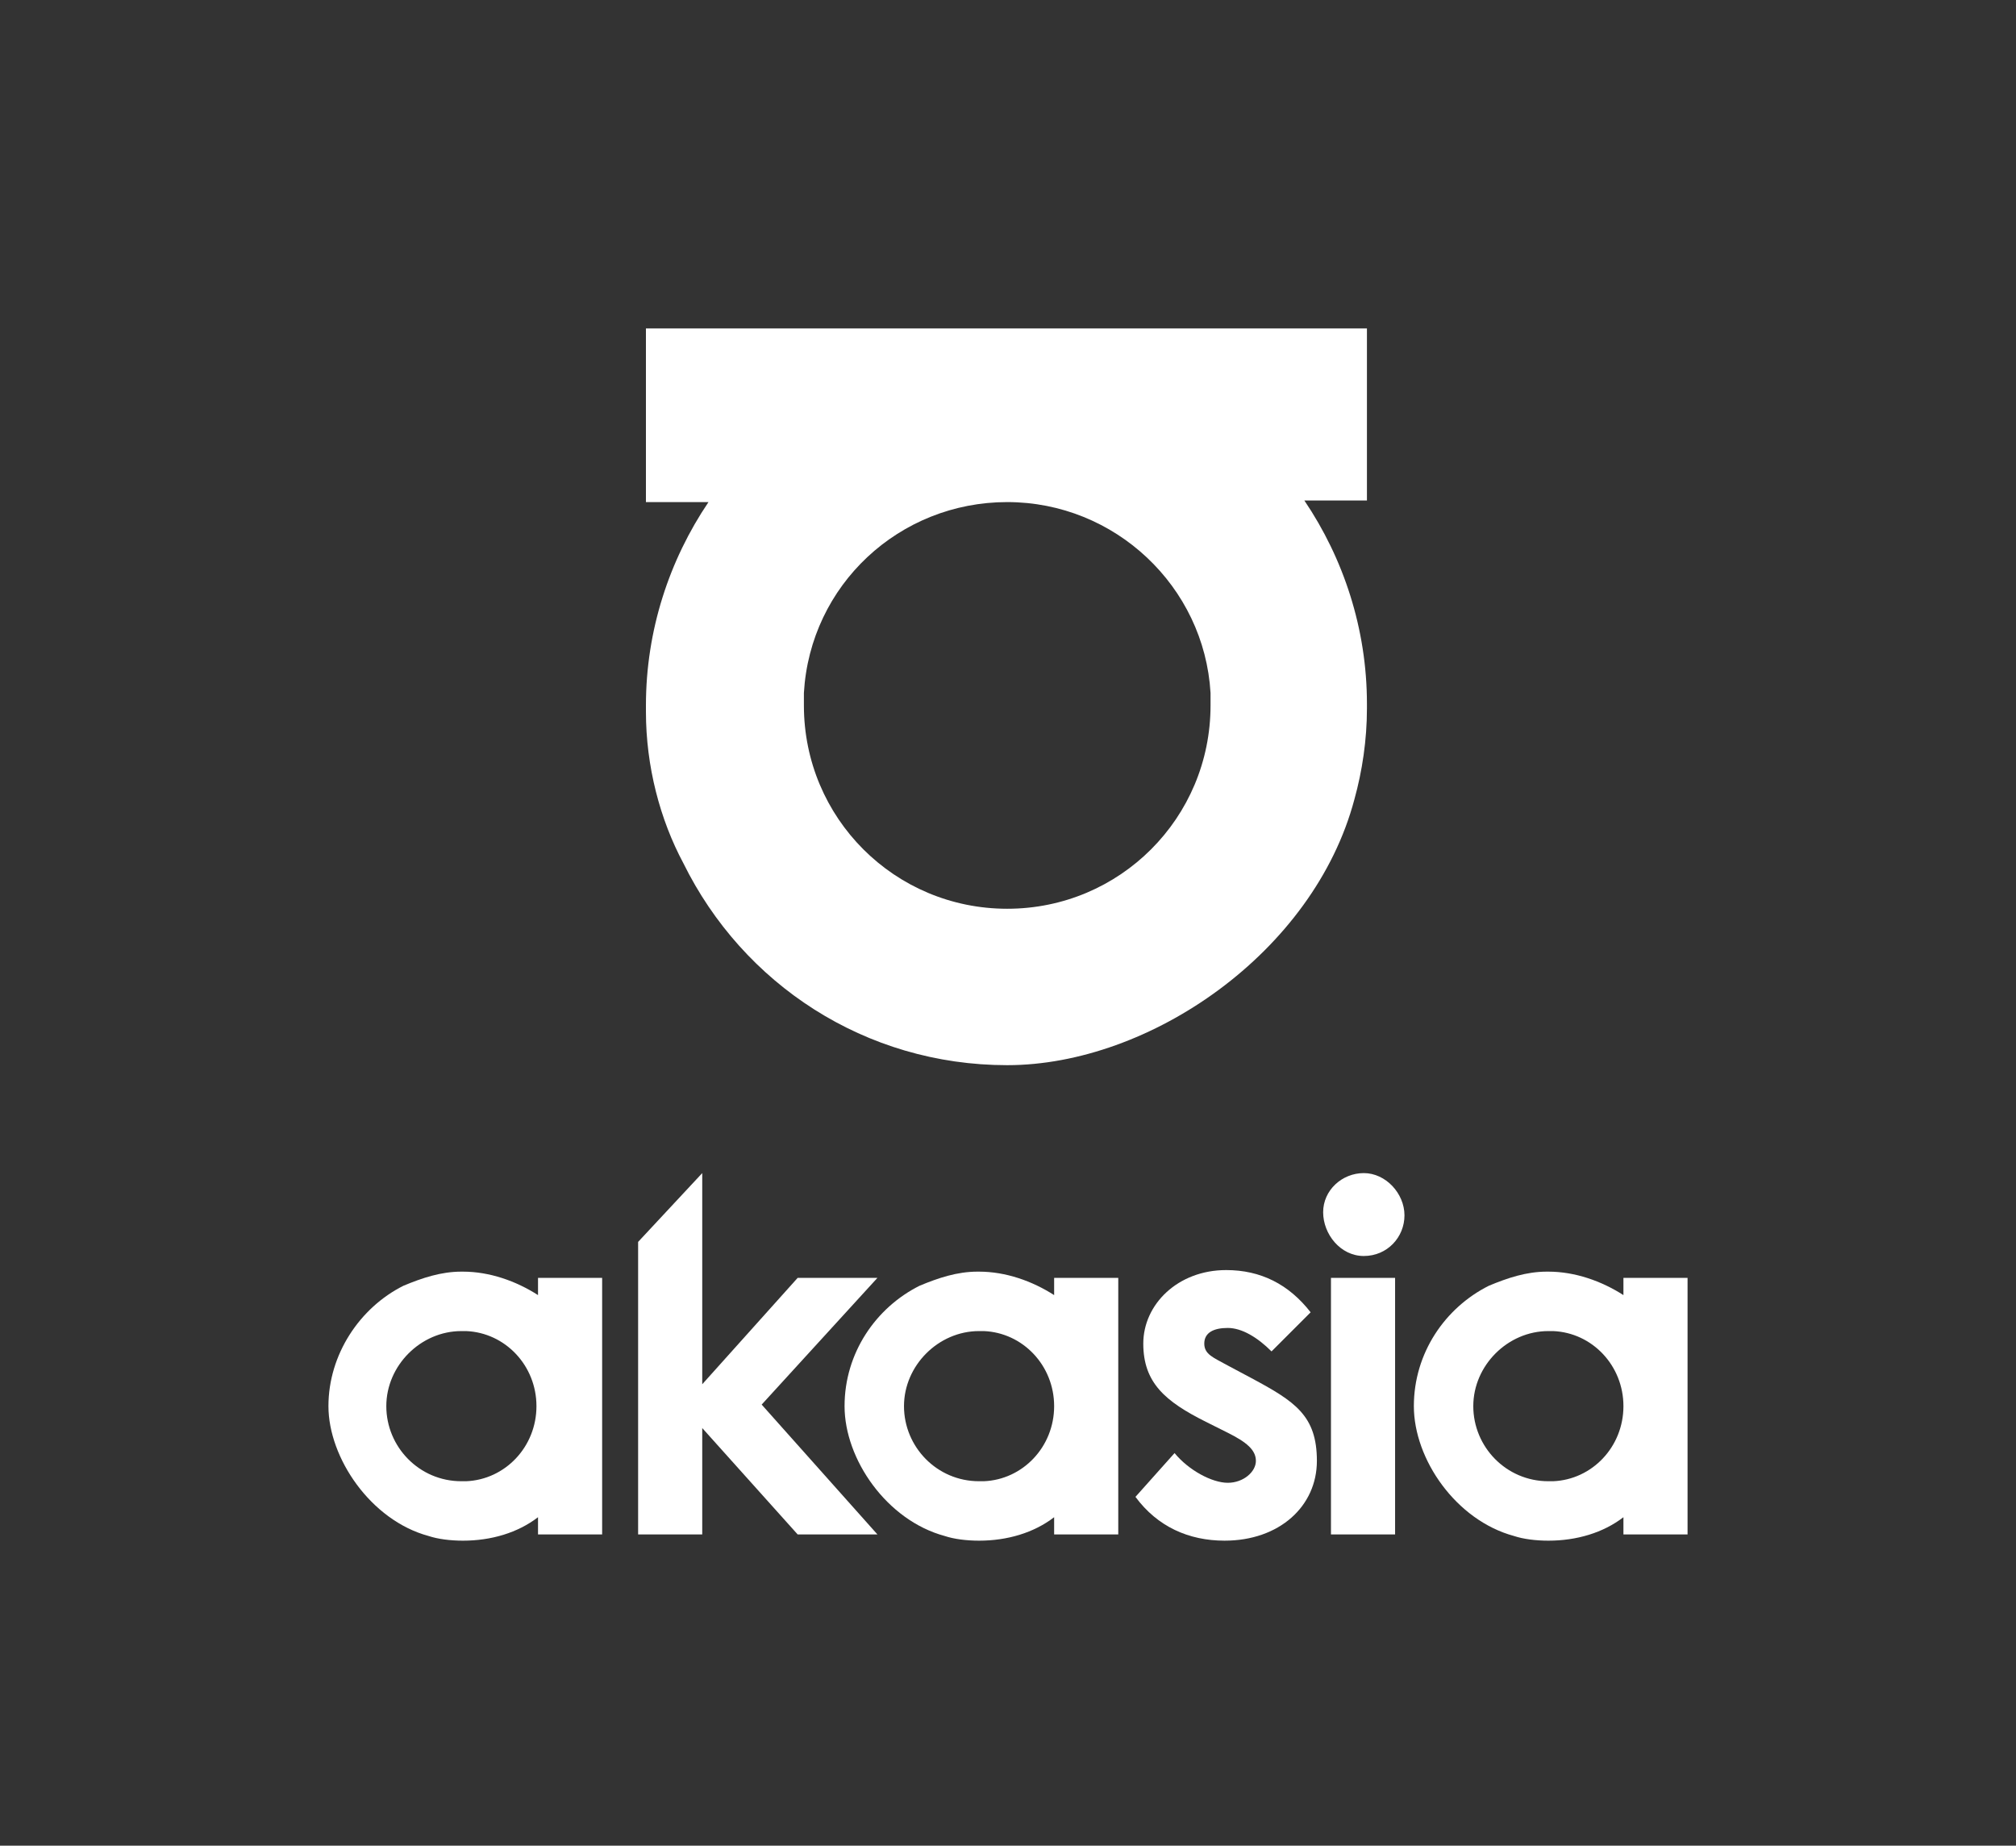
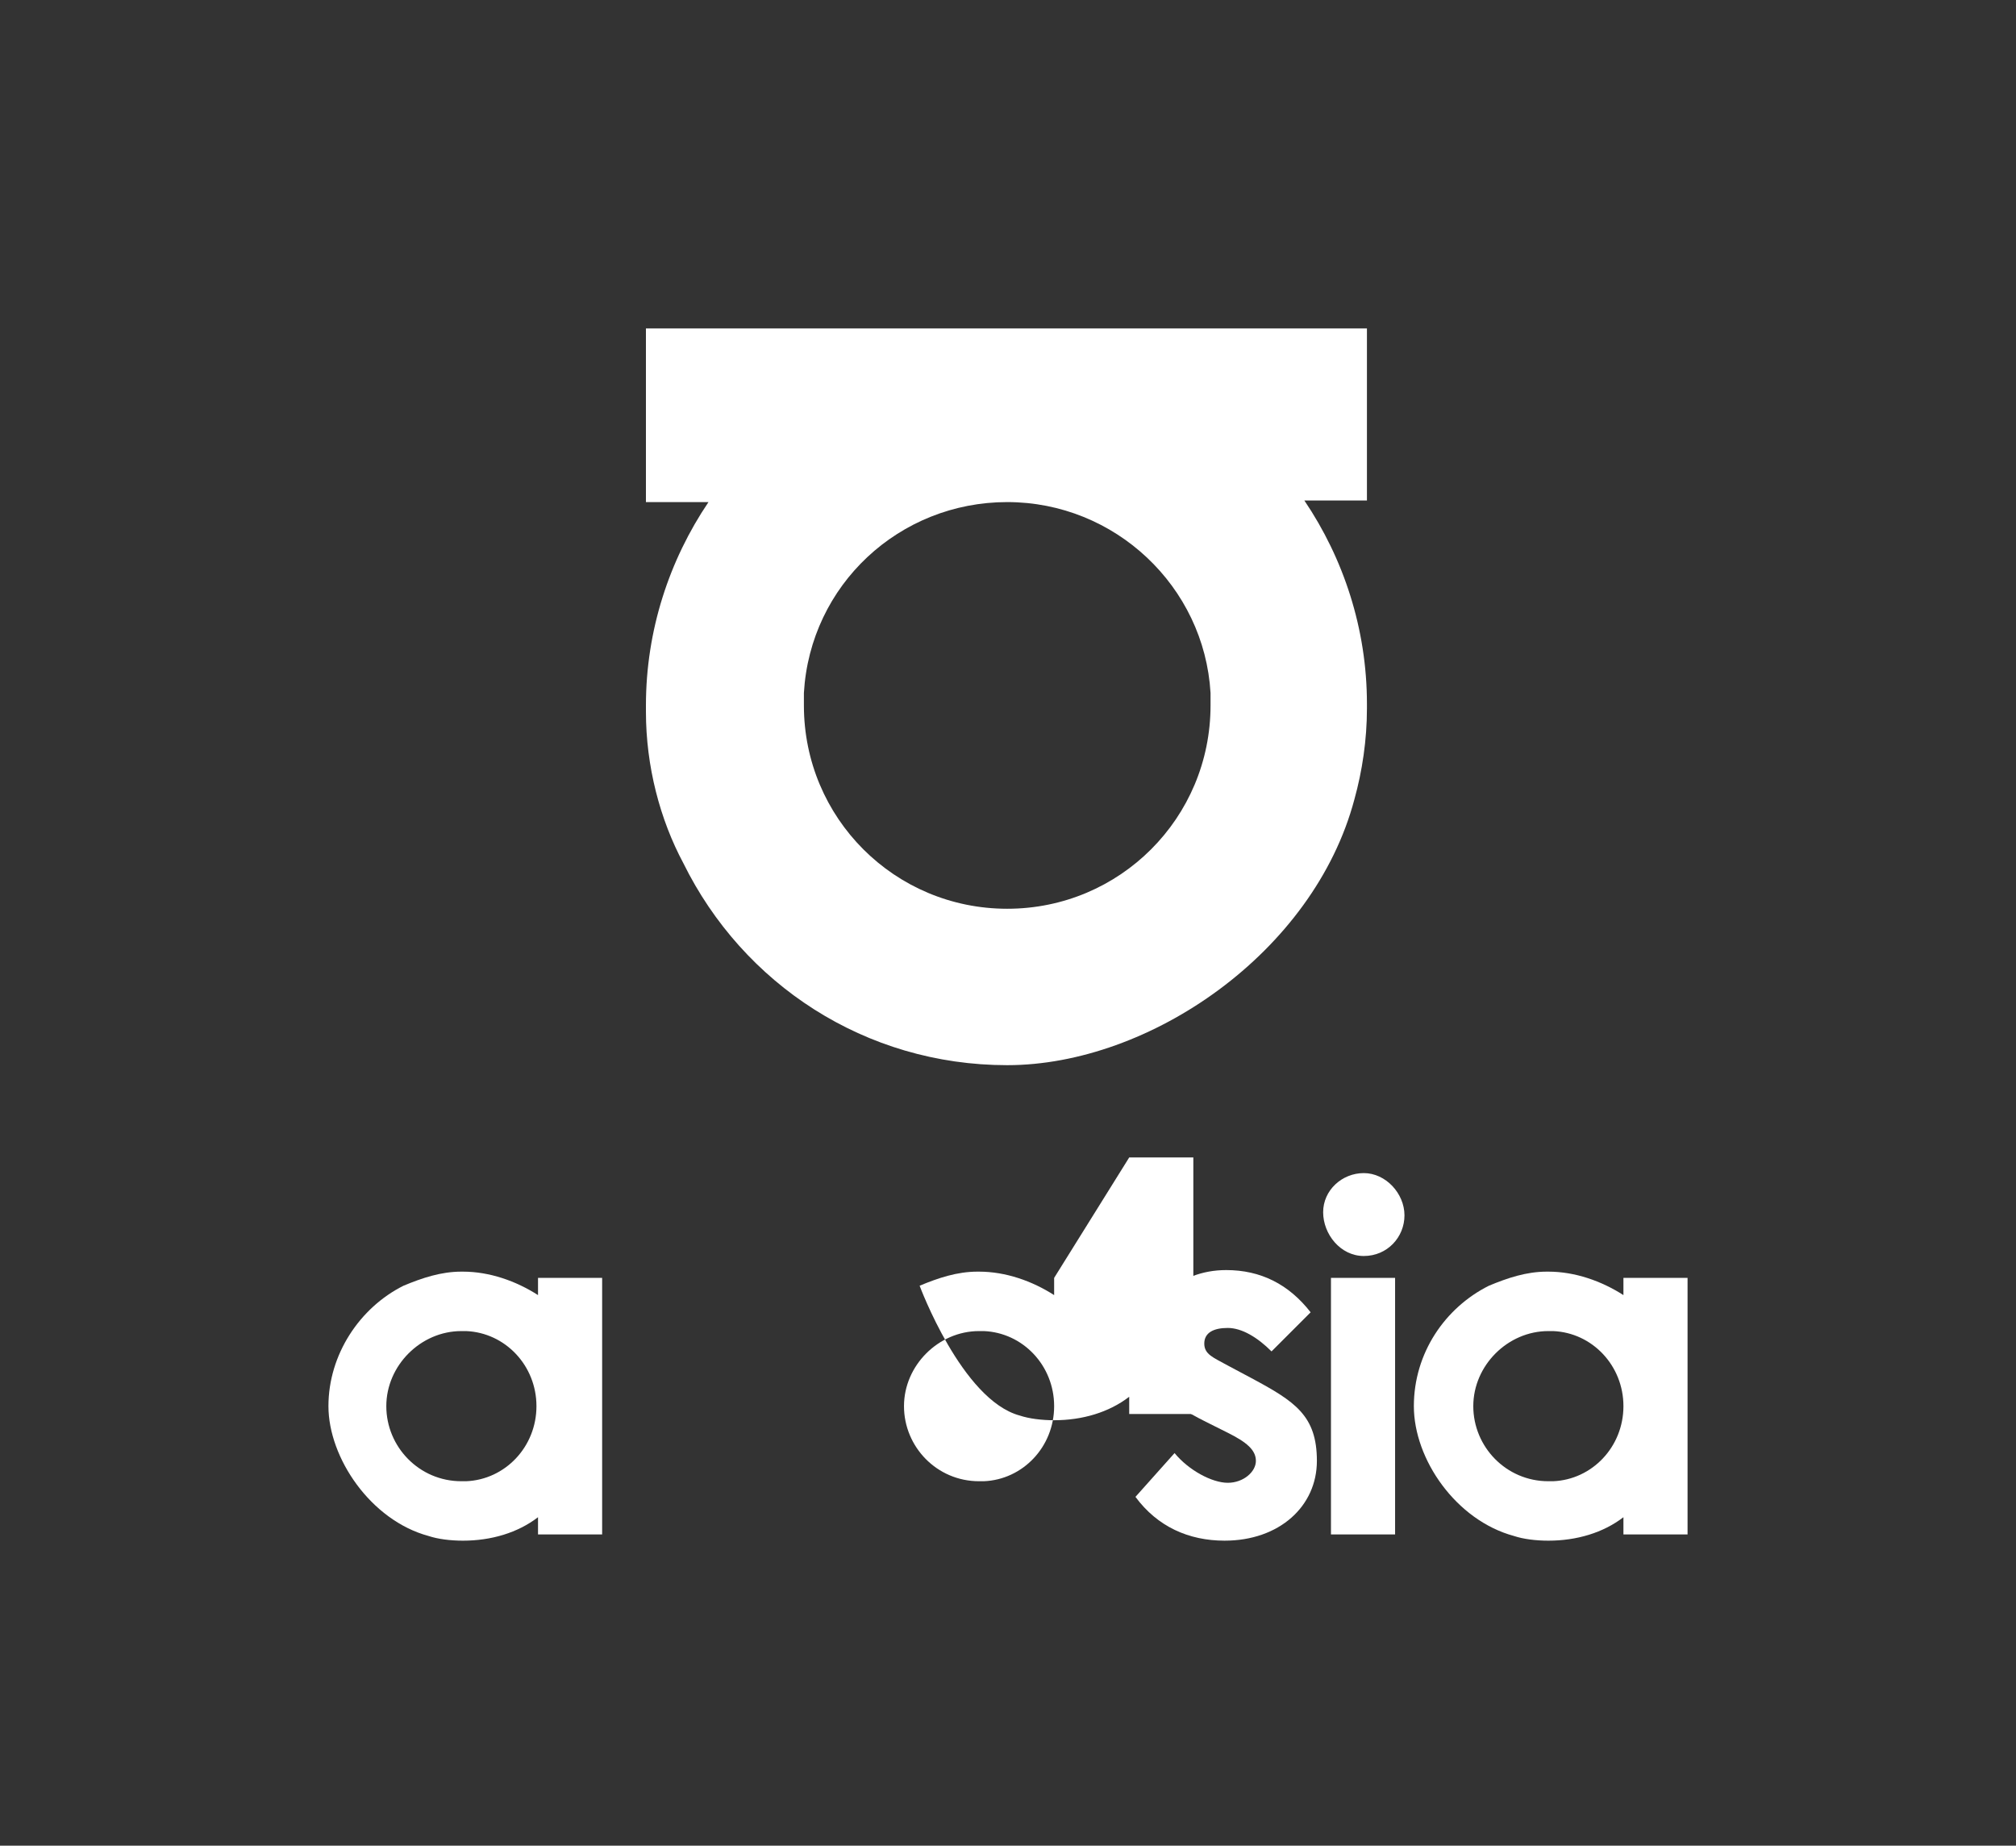
<svg xmlns="http://www.w3.org/2000/svg" id="Layer_2" version="1.1" viewBox="0 0 128.9 118">
  <rect x="0" y="0" width="128.9" height="118" fill="#333333" stroke="none" />
  <defs>
    <style>
      .st0 {
        fill: #fff;
      }
    </style>
  </defs>
  <g id="Layer_1-2">
    <g>
      <g>
-         <polygon class="st0" points="48.7 89.8 56.1 98.1 51 98.1 44.9 91.3 44.9 98.1 40.8 98.1 40.8 79.4 44.9 75 44.9 88.5 51 81.7 56.1 81.7 48.7 89.8" />
        <path class="st0" d="M80,88.1l-1.5-.8c-.9-.5-1.5-.7-1.5-1.4s.6-1,1.5-1,1.9.6,2.8,1.5l2.5-2.5c-1.4-1.8-3.2-2.7-5.4-2.7-3.1,0-5.3,2.2-5.3,4.7s1.4,3.7,4,5l1.4.7c1.2.6,1.8,1.1,1.8,1.8s-.8,1.4-1.8,1.4-2.5-.8-3.4-1.9l-2.5,2.8c1.4,1.9,3.4,2.8,5.7,2.8,3.5,0,5.9-2.2,5.9-5.1s-1.4-3.8-4.2-5.3h0Z" />
        <path class="st0" d="M87.2,75c-1.4,0-2.6,1.1-2.6,2.5s1.1,2.8,2.6,2.8,2.6-1.2,2.6-2.6-1.2-2.7-2.6-2.7h0ZM85.1,81.7v16.4h4.1v-16.4s-4.1,0-4.1,0Z" />
        <path class="st0" d="M34.4,81.7v1.1c-1.4-.9-3.1-1.5-4.8-1.5h-.1c-1.3,0-2.5.4-3.7.9h0c-2.8,1.4-4.8,4.4-4.8,7.7s2.7,7.3,6.4,8.3h0c.6.2,1.4.3,2.2.3h0c1.8,0,3.5-.5,4.8-1.5v1.1h4.1v-16.4h-4.1,0ZM29.8,94.7h-.3c-2.7,0-4.8-2.2-4.8-4.8s2.2-4.8,4.8-4.8.2,0,.3,0h0c2.5.1,4.5,2.2,4.5,4.8s-2,4.7-4.5,4.8h0Z" />
        <path class="st0" d="M103.8,81.7v1.1c-1.4-.9-3.1-1.5-4.8-1.5h-.1c-1.3,0-2.5.4-3.7.9h0c-2.8,1.4-4.8,4.3-4.8,7.7s2.7,7.3,6.4,8.3h0c.6.2,1.4.3,2.2.3h0c1.8,0,3.5-.5,4.8-1.5v1.1h4.1v-16.4h-4.1,0ZM99.3,94.7h-.3c-2.7,0-4.8-2.2-4.8-4.8s2.2-4.8,4.8-4.8.2,0,.3,0h0c2.5.1,4.5,2.2,4.5,4.8s-2,4.7-4.5,4.8h0Z" />
-         <path class="st0" d="M67.4,81.7v1.1c-1.4-.9-3.1-1.5-4.8-1.5h-.1c-1.3,0-2.5.4-3.7.9h0c-2.8,1.4-4.8,4.3-4.8,7.7s2.7,7.3,6.4,8.3h0c.6.2,1.4.3,2.2.3h0c1.8,0,3.5-.5,4.8-1.5v1.1h4.1v-16.4h-4.1,0ZM62.9,94.7h-.3c-2.7,0-4.8-2.2-4.8-4.8s2.2-4.8,4.8-4.8.2,0,.3,0h0c2.5.1,4.5,2.2,4.5,4.8s-2,4.7-4.5,4.8h0Z" />
+         <path class="st0" d="M67.4,81.7v1.1c-1.4-.9-3.1-1.5-4.8-1.5h-.1c-1.3,0-2.5.4-3.7.9h0s2.7,7.3,6.4,8.3h0c.6.2,1.4.3,2.2.3h0c1.8,0,3.5-.5,4.8-1.5v1.1h4.1v-16.4h-4.1,0ZM62.9,94.7h-.3c-2.7,0-4.8-2.2-4.8-4.8s2.2-4.8,4.8-4.8.2,0,.3,0h0c2.5.1,4.5,2.2,4.5,4.8s-2,4.7-4.5,4.8h0Z" />
      </g>
      <path class="st0" d="M41.3,32.1h4c-2.5,3.7-4,8.2-4,13s0,.3,0,.4c0,3.5.9,6.9,2.4,9.7h0c3.8,7.7,11.6,12.9,20.7,12.9s19.6-7.2,22.2-17h0c.5-1.8.8-3.8.8-5.8v-.3c0-4.8-1.5-9.3-4-13h4v-11h-46.1v11h0ZM77.4,44.3v.8c0,7.2-5.8,13-13,13s-13-5.8-13-13,0-.5,0-.8h0c.4-6.9,6.1-12.2,13-12.2s12.6,5.4,13,12.2h0,0Z" />
    </g>
  </g>
</svg>